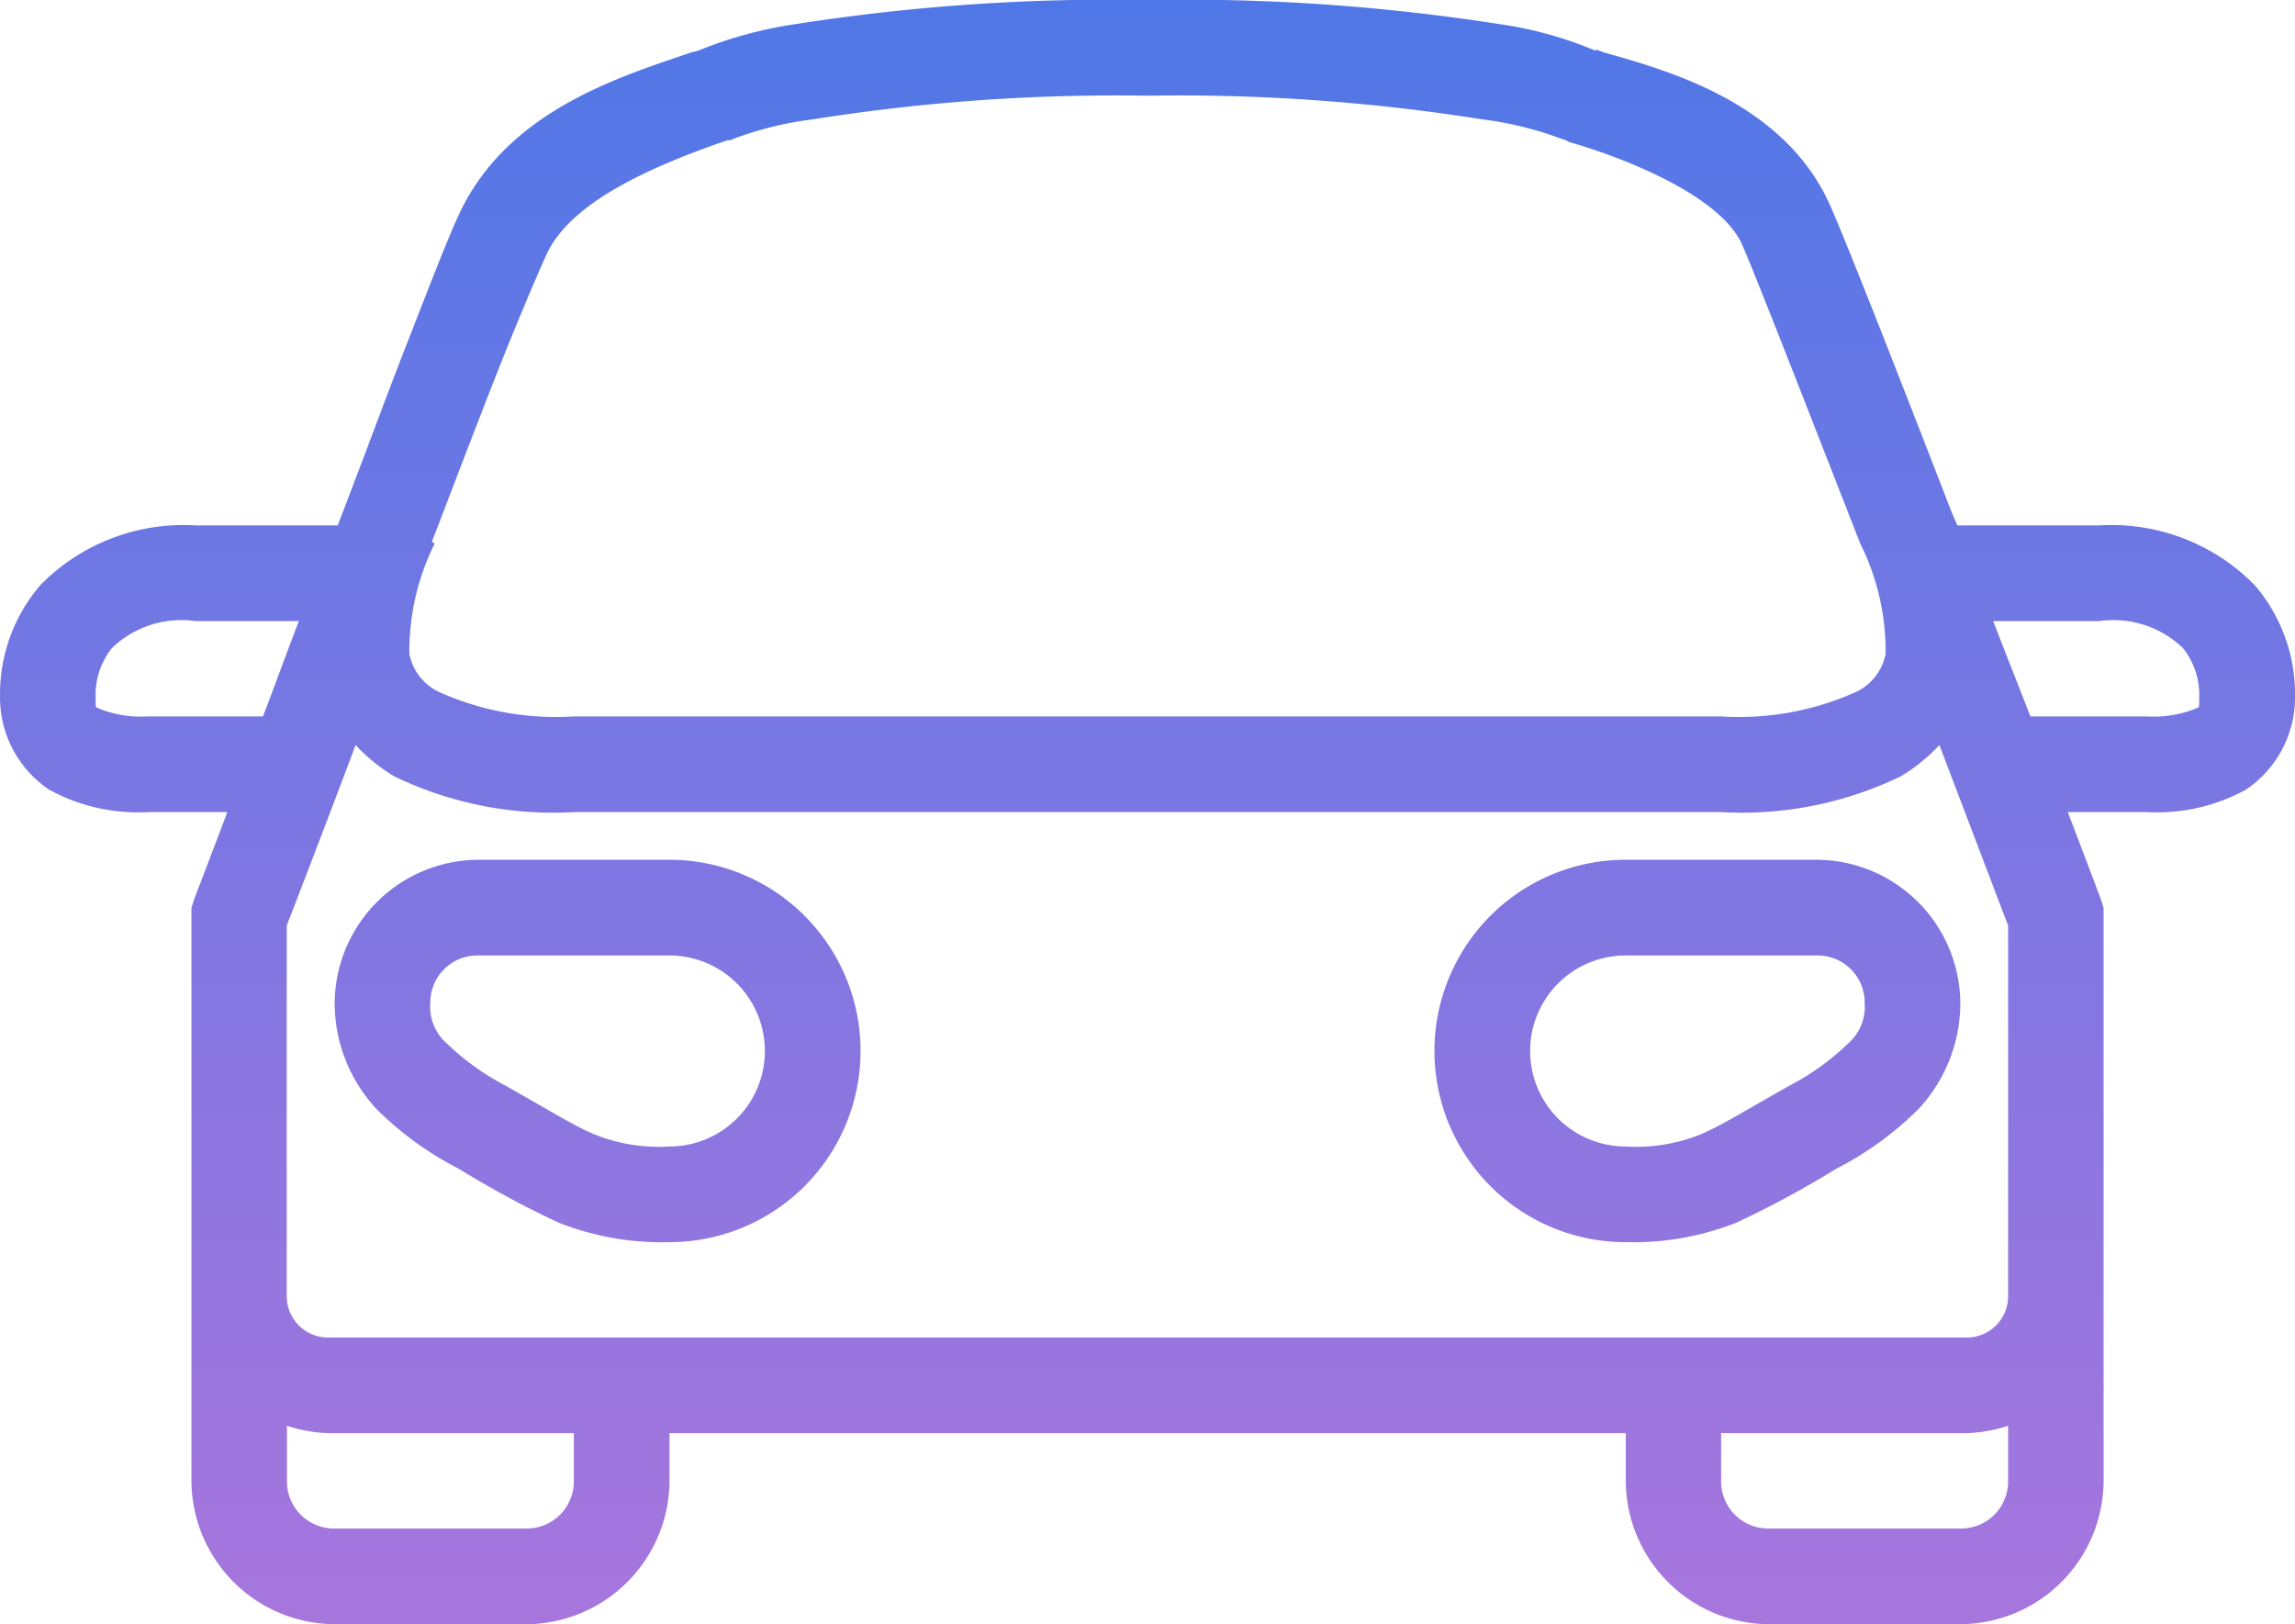
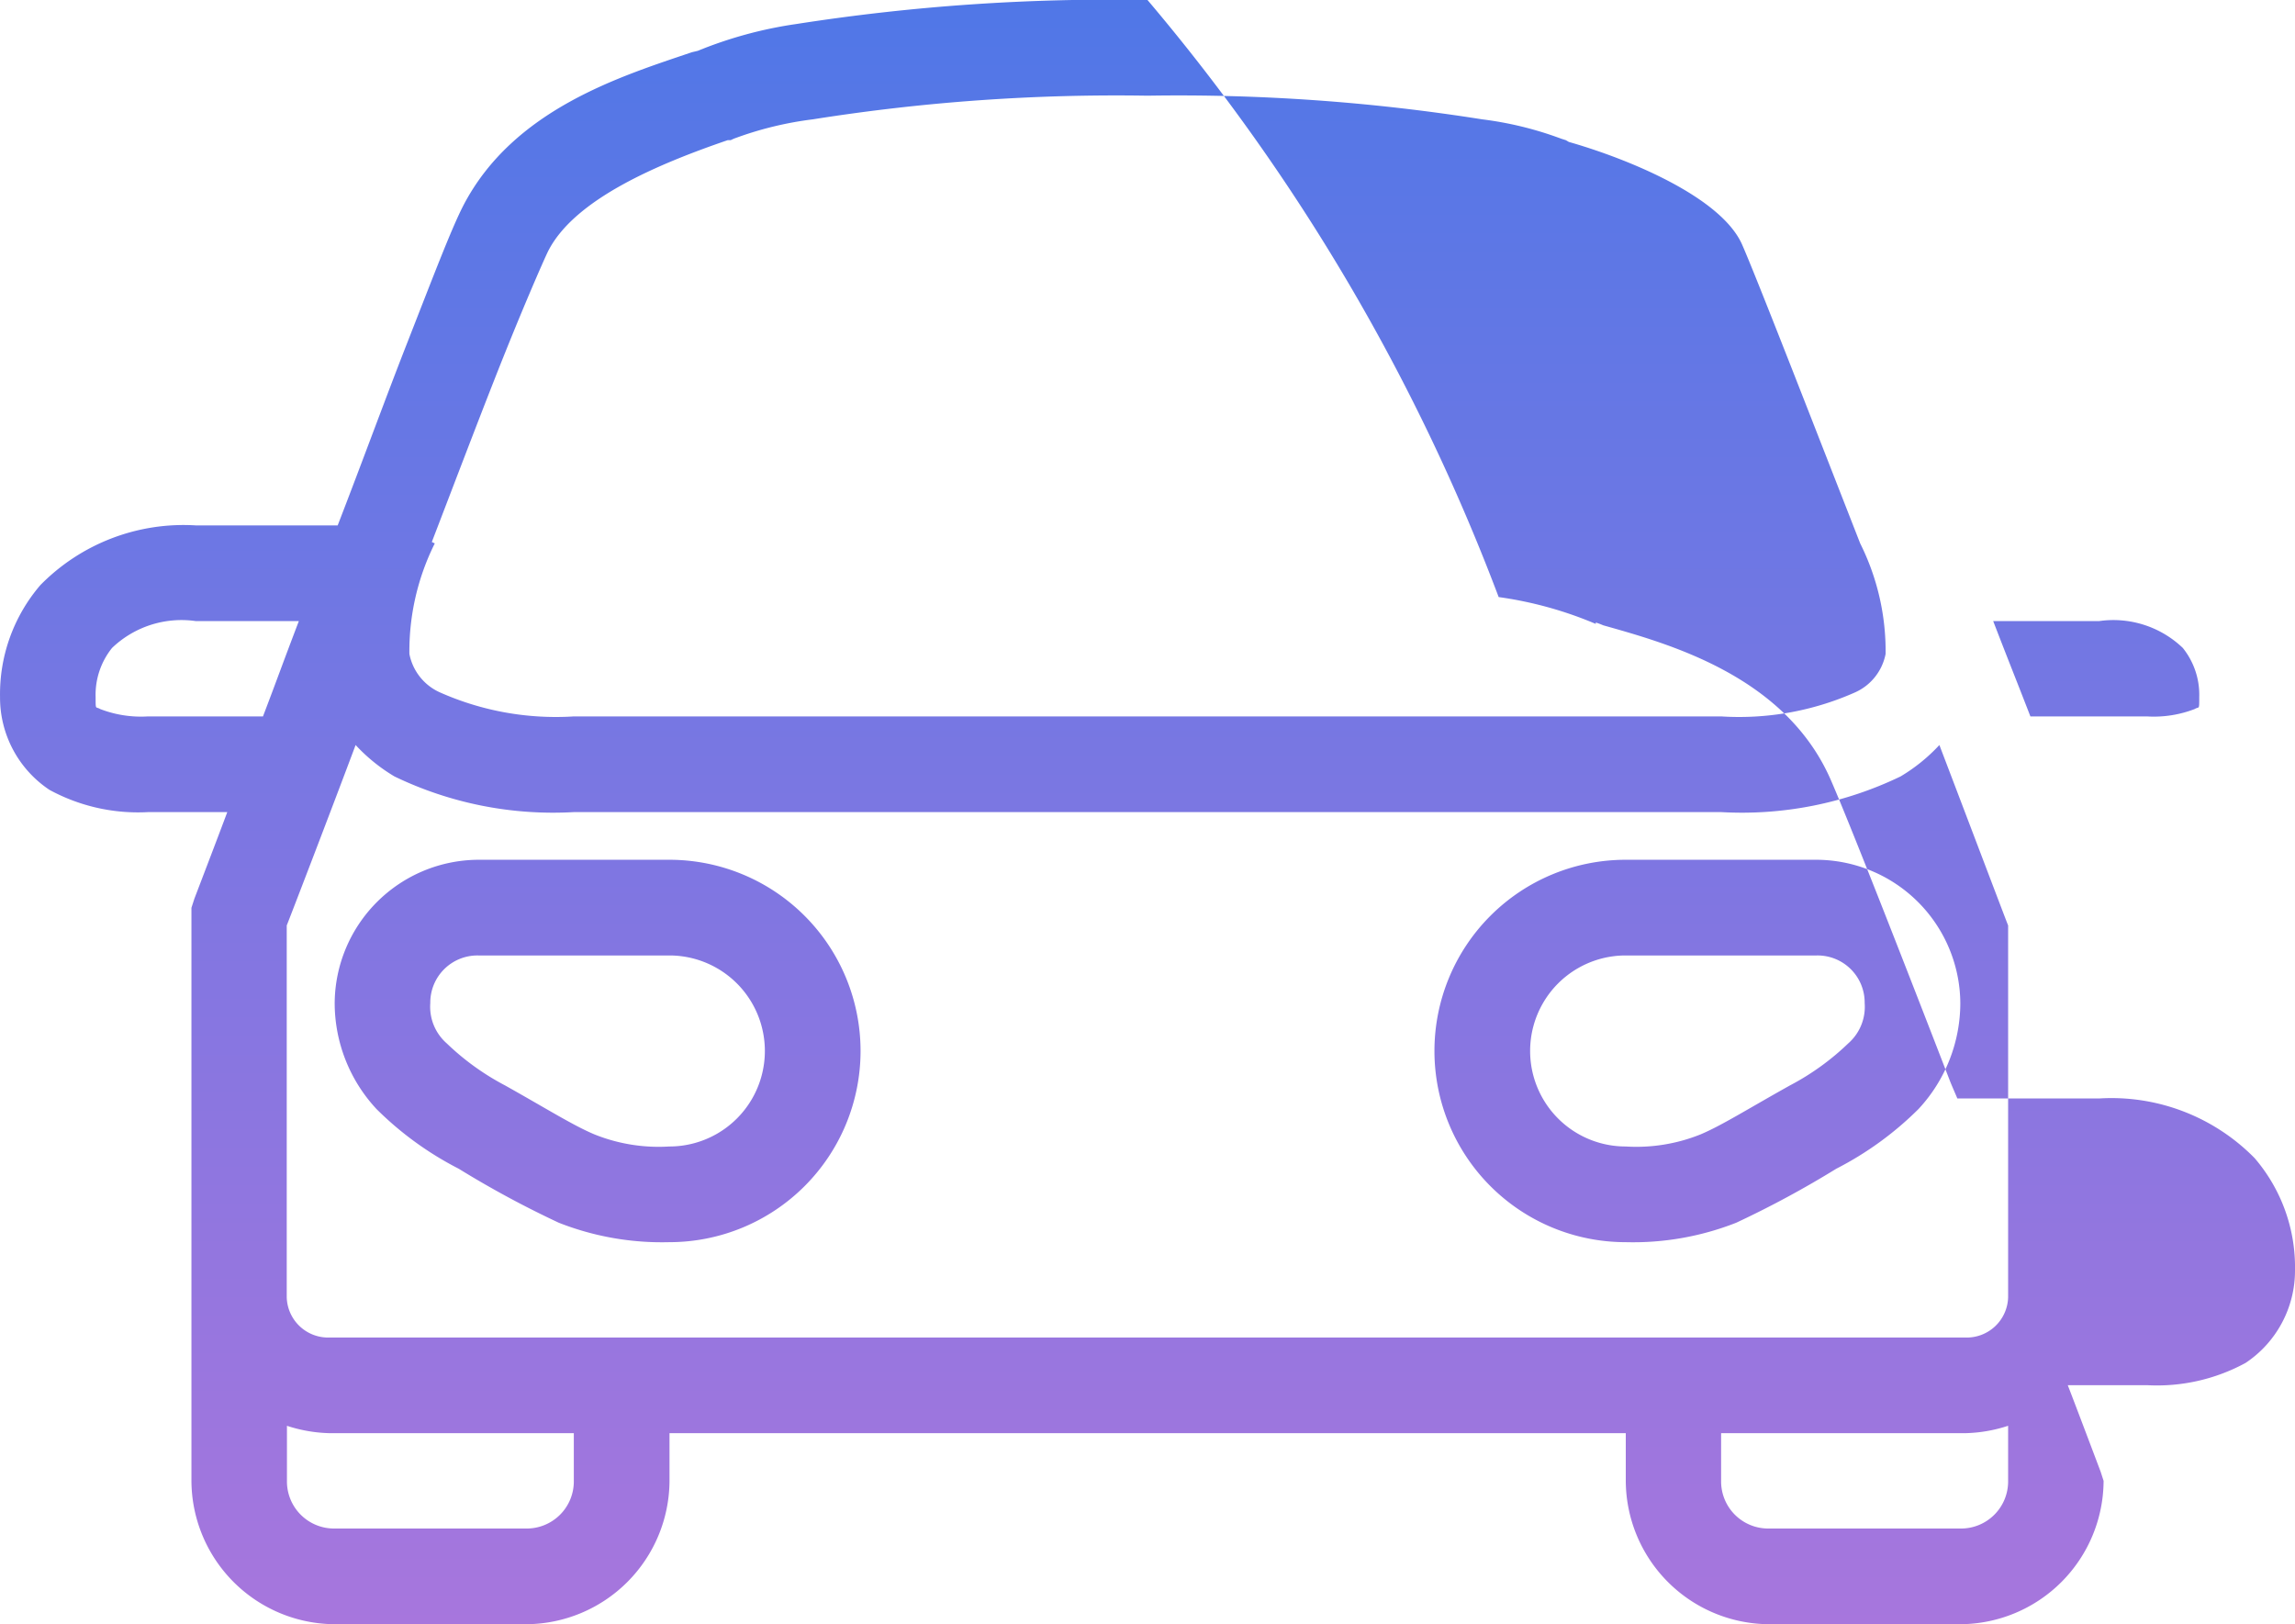
<svg xmlns="http://www.w3.org/2000/svg" width="65" height="46" viewBox="0 0 65 46">
  <defs>
    <style>
      .cls-1 {
        fill-rule: evenodd;
        fill: url(#linear-gradient);
      }
    </style>
    <linearGradient id="linear-gradient" x1="959.5" y1="2294" x2="959.5" y2="2248" gradientUnits="userSpaceOnUse">
      <stop offset="0" stop-color="#a776dd" />
      <stop offset="1" stop-color="#5077e7" />
    </linearGradient>
  </defs>
-   <path id="car_2" data-name="car 2" class="cls-1" d="M959.5,2248a57.631,57.631,0,0,0-9.945.68,11.789,11.789,0,0,0-2.793.76s-0.169.04-.169,0.04c-2,.68-5.057,1.61-6.475,4.35-0.343.67-.856,2.02-1.608,3.94-0.576,1.47-1.253,3.32-1.946,5.11h-4.02a5.682,5.682,0,0,0-4.4,1.69,4.741,4.741,0,0,0-1.143,3.17,3.14,3.14,0,0,0,1.4,2.63,5.246,5.246,0,0,0,2.793.63h2.243c-0.211.57-.931,2.45-0.931,2.45l-0.084.26v16.23a4.079,4.079,0,0,0,4.062,4.06H941.9a4.079,4.079,0,0,0,4.062-4.06v-1.35h27.084v1.35A4.079,4.079,0,0,0,977.1,2294h5.417a4.079,4.079,0,0,0,4.062-4.06v-16.23l-0.084-.26s-0.709-1.88-.931-2.45h2.242a5.247,5.247,0,0,0,2.794-.63,3.14,3.14,0,0,0,1.4-2.63,4.741,4.741,0,0,0-1.143-3.17,5.682,5.682,0,0,0-4.4-1.69h-4.02c-0.084-.2-0.169-0.39-0.211-0.5-1.466-3.79-2.878-7.39-3.386-8.55-1.3-2.94-4.628-3.84-6.432-4.35a2.254,2.254,0,0,0-.212-0.08v0.04a10.86,10.86,0,0,0-2.75-.76A57.631,57.631,0,0,0,959.5,2248Zm0,2.71a54.845,54.845,0,0,1,9.479.67,9.859,9.859,0,0,1,2.243.55l0.127,0.04,0.085,0.05c1.65,0.47,4.311,1.55,4.908,2.91,0.392,0.89,1.931,4.85,3.343,8.46a6.824,6.824,0,0,1,.72,3.13,1.507,1.507,0,0,1-.889,1.1,8.083,8.083,0,0,1-3.766.67h-32.5a8.083,8.083,0,0,1-3.766-.67,1.507,1.507,0,0,1-.889-1.1,6.835,6.835,0,0,1,.719-3.13l-0.084-.04c0.619-1.61,1.253-3.28,1.777-4.61,0.746-1.9,1.412-3.42,1.524-3.64,0.751-1.46,3.094-2.45,5.078-3.13h0.084l0.085-.04a9.859,9.859,0,0,1,2.243-.55A54.845,54.845,0,0,1,959.5,2250.71Zm-26.956,14.88h2.92c-0.514,1.35-.6,1.61-1.016,2.7h-3.259a3.211,3.211,0,0,1-1.354-.21c-0.127-.08-0.127.05-0.127-0.34a2.117,2.117,0,0,1,.466-1.39A2.845,2.845,0,0,1,932.544,2265.59Zm50.908,0h3a2.845,2.845,0,0,1,2.37.76,2.117,2.117,0,0,1,.466,1.39c0,0.39,0,.26-0.127.34a3.213,3.213,0,0,1-1.355.21h-3.3C984.076,2267.18,983.981,2266.96,983.452,2265.59Zm-46.38,3.51a4.938,4.938,0,0,0,1.1.89,10.337,10.337,0,0,0,5.078,1.01h32.5a10.337,10.337,0,0,0,5.078-1.01,4.938,4.938,0,0,0,1.1-.89c0.794,2.08,1.9,5,1.947,5.11v10.53a1.173,1.173,0,0,1-1.227,1.14h-46.3a1.173,1.173,0,0,1-1.227-1.14v-10.53C935.167,2274.1,936.3,2271.16,937.072,2269.1Zm3.47,3.25a4.087,4.087,0,0,0-4.063,4.06,4.413,4.413,0,0,0,1.185,3,9.3,9.3,0,0,0,2.328,1.69,28.045,28.045,0,0,0,2.835,1.53,7.976,7.976,0,0,0,3.131.55,5.415,5.415,0,1,0,0-10.83h-5.416Zm32.5,0a5.415,5.415,0,1,0,0,10.83,7.976,7.976,0,0,0,3.131-.55,28.045,28.045,0,0,0,2.835-1.53,9.3,9.3,0,0,0,2.328-1.69,4.413,4.413,0,0,0,1.185-3,4.087,4.087,0,0,0-4.063-4.06h-5.416Zm-32.5,2.71h5.416a2.705,2.705,0,1,1,0,5.41,4.869,4.869,0,0,1-2.116-.34c-0.6-.25-1.343-0.72-2.539-1.39a7.2,7.2,0,0,1-1.65-1.19,1.377,1.377,0,0,1-.466-1.14A1.335,1.335,0,0,1,940.542,2275.06Zm32.5,0h5.416a1.334,1.334,0,0,1,1.354,1.35,1.376,1.376,0,0,1-.465,1.14,7.2,7.2,0,0,1-1.65,1.19c-1.2.67-1.942,1.14-2.539,1.39a4.869,4.869,0,0,1-2.116.34A2.705,2.705,0,1,1,973.042,2275.06Zm-37.917,13.32a4.171,4.171,0,0,0,1.227.21h6.9v1.35a1.334,1.334,0,0,1-1.354,1.35h-5.417a1.334,1.334,0,0,1-1.354-1.35v-1.56Zm48.75,0v1.56a1.334,1.334,0,0,1-1.354,1.35H977.1a1.334,1.334,0,0,1-1.354-1.35v-1.35h6.9A4.171,4.171,0,0,0,983.875,2288.38Z" transform="translate(-927 -2248)" />
+   <path id="car_2" data-name="car 2" class="cls-1" d="M959.5,2248a57.631,57.631,0,0,0-9.945.68,11.789,11.789,0,0,0-2.793.76s-0.169.04-.169,0.04c-2,.68-5.057,1.61-6.475,4.35-0.343.67-.856,2.02-1.608,3.94-0.576,1.47-1.253,3.32-1.946,5.11h-4.02a5.682,5.682,0,0,0-4.4,1.69,4.741,4.741,0,0,0-1.143,3.17,3.14,3.14,0,0,0,1.4,2.63,5.246,5.246,0,0,0,2.793.63h2.243c-0.211.57-.931,2.45-0.931,2.45l-0.084.26v16.23a4.079,4.079,0,0,0,4.062,4.06H941.9a4.079,4.079,0,0,0,4.062-4.06v-1.35h27.084v1.35A4.079,4.079,0,0,0,977.1,2294h5.417a4.079,4.079,0,0,0,4.062-4.06l-0.084-.26s-0.709-1.88-.931-2.45h2.242a5.247,5.247,0,0,0,2.794-.63,3.14,3.14,0,0,0,1.4-2.63,4.741,4.741,0,0,0-1.143-3.17,5.682,5.682,0,0,0-4.4-1.69h-4.02c-0.084-.2-0.169-0.39-0.211-0.5-1.466-3.79-2.878-7.39-3.386-8.55-1.3-2.94-4.628-3.84-6.432-4.35a2.254,2.254,0,0,0-.212-0.08v0.04a10.86,10.86,0,0,0-2.75-.76A57.631,57.631,0,0,0,959.5,2248Zm0,2.71a54.845,54.845,0,0,1,9.479.67,9.859,9.859,0,0,1,2.243.55l0.127,0.04,0.085,0.05c1.65,0.47,4.311,1.55,4.908,2.91,0.392,0.89,1.931,4.85,3.343,8.46a6.824,6.824,0,0,1,.72,3.13,1.507,1.507,0,0,1-.889,1.1,8.083,8.083,0,0,1-3.766.67h-32.5a8.083,8.083,0,0,1-3.766-.67,1.507,1.507,0,0,1-.889-1.1,6.835,6.835,0,0,1,.719-3.13l-0.084-.04c0.619-1.61,1.253-3.28,1.777-4.61,0.746-1.9,1.412-3.42,1.524-3.64,0.751-1.46,3.094-2.45,5.078-3.13h0.084l0.085-.04a9.859,9.859,0,0,1,2.243-.55A54.845,54.845,0,0,1,959.5,2250.71Zm-26.956,14.88h2.92c-0.514,1.35-.6,1.61-1.016,2.7h-3.259a3.211,3.211,0,0,1-1.354-.21c-0.127-.08-0.127.05-0.127-0.34a2.117,2.117,0,0,1,.466-1.39A2.845,2.845,0,0,1,932.544,2265.59Zm50.908,0h3a2.845,2.845,0,0,1,2.37.76,2.117,2.117,0,0,1,.466,1.39c0,0.39,0,.26-0.127.34a3.213,3.213,0,0,1-1.355.21h-3.3C984.076,2267.18,983.981,2266.96,983.452,2265.59Zm-46.38,3.51a4.938,4.938,0,0,0,1.1.89,10.337,10.337,0,0,0,5.078,1.01h32.5a10.337,10.337,0,0,0,5.078-1.01,4.938,4.938,0,0,0,1.1-.89c0.794,2.08,1.9,5,1.947,5.11v10.53a1.173,1.173,0,0,1-1.227,1.14h-46.3a1.173,1.173,0,0,1-1.227-1.14v-10.53C935.167,2274.1,936.3,2271.16,937.072,2269.1Zm3.47,3.25a4.087,4.087,0,0,0-4.063,4.06,4.413,4.413,0,0,0,1.185,3,9.3,9.3,0,0,0,2.328,1.69,28.045,28.045,0,0,0,2.835,1.53,7.976,7.976,0,0,0,3.131.55,5.415,5.415,0,1,0,0-10.83h-5.416Zm32.5,0a5.415,5.415,0,1,0,0,10.83,7.976,7.976,0,0,0,3.131-.55,28.045,28.045,0,0,0,2.835-1.53,9.3,9.3,0,0,0,2.328-1.69,4.413,4.413,0,0,0,1.185-3,4.087,4.087,0,0,0-4.063-4.06h-5.416Zm-32.5,2.71h5.416a2.705,2.705,0,1,1,0,5.41,4.869,4.869,0,0,1-2.116-.34c-0.6-.25-1.343-0.72-2.539-1.39a7.2,7.2,0,0,1-1.65-1.19,1.377,1.377,0,0,1-.466-1.14A1.335,1.335,0,0,1,940.542,2275.06Zm32.5,0h5.416a1.334,1.334,0,0,1,1.354,1.35,1.376,1.376,0,0,1-.465,1.14,7.2,7.2,0,0,1-1.65,1.19c-1.2.67-1.942,1.14-2.539,1.39a4.869,4.869,0,0,1-2.116.34A2.705,2.705,0,1,1,973.042,2275.06Zm-37.917,13.32a4.171,4.171,0,0,0,1.227.21h6.9v1.35a1.334,1.334,0,0,1-1.354,1.35h-5.417a1.334,1.334,0,0,1-1.354-1.35v-1.56Zm48.75,0v1.56a1.334,1.334,0,0,1-1.354,1.35H977.1a1.334,1.334,0,0,1-1.354-1.35v-1.35h6.9A4.171,4.171,0,0,0,983.875,2288.38Z" transform="translate(-927 -2248)" />
</svg>